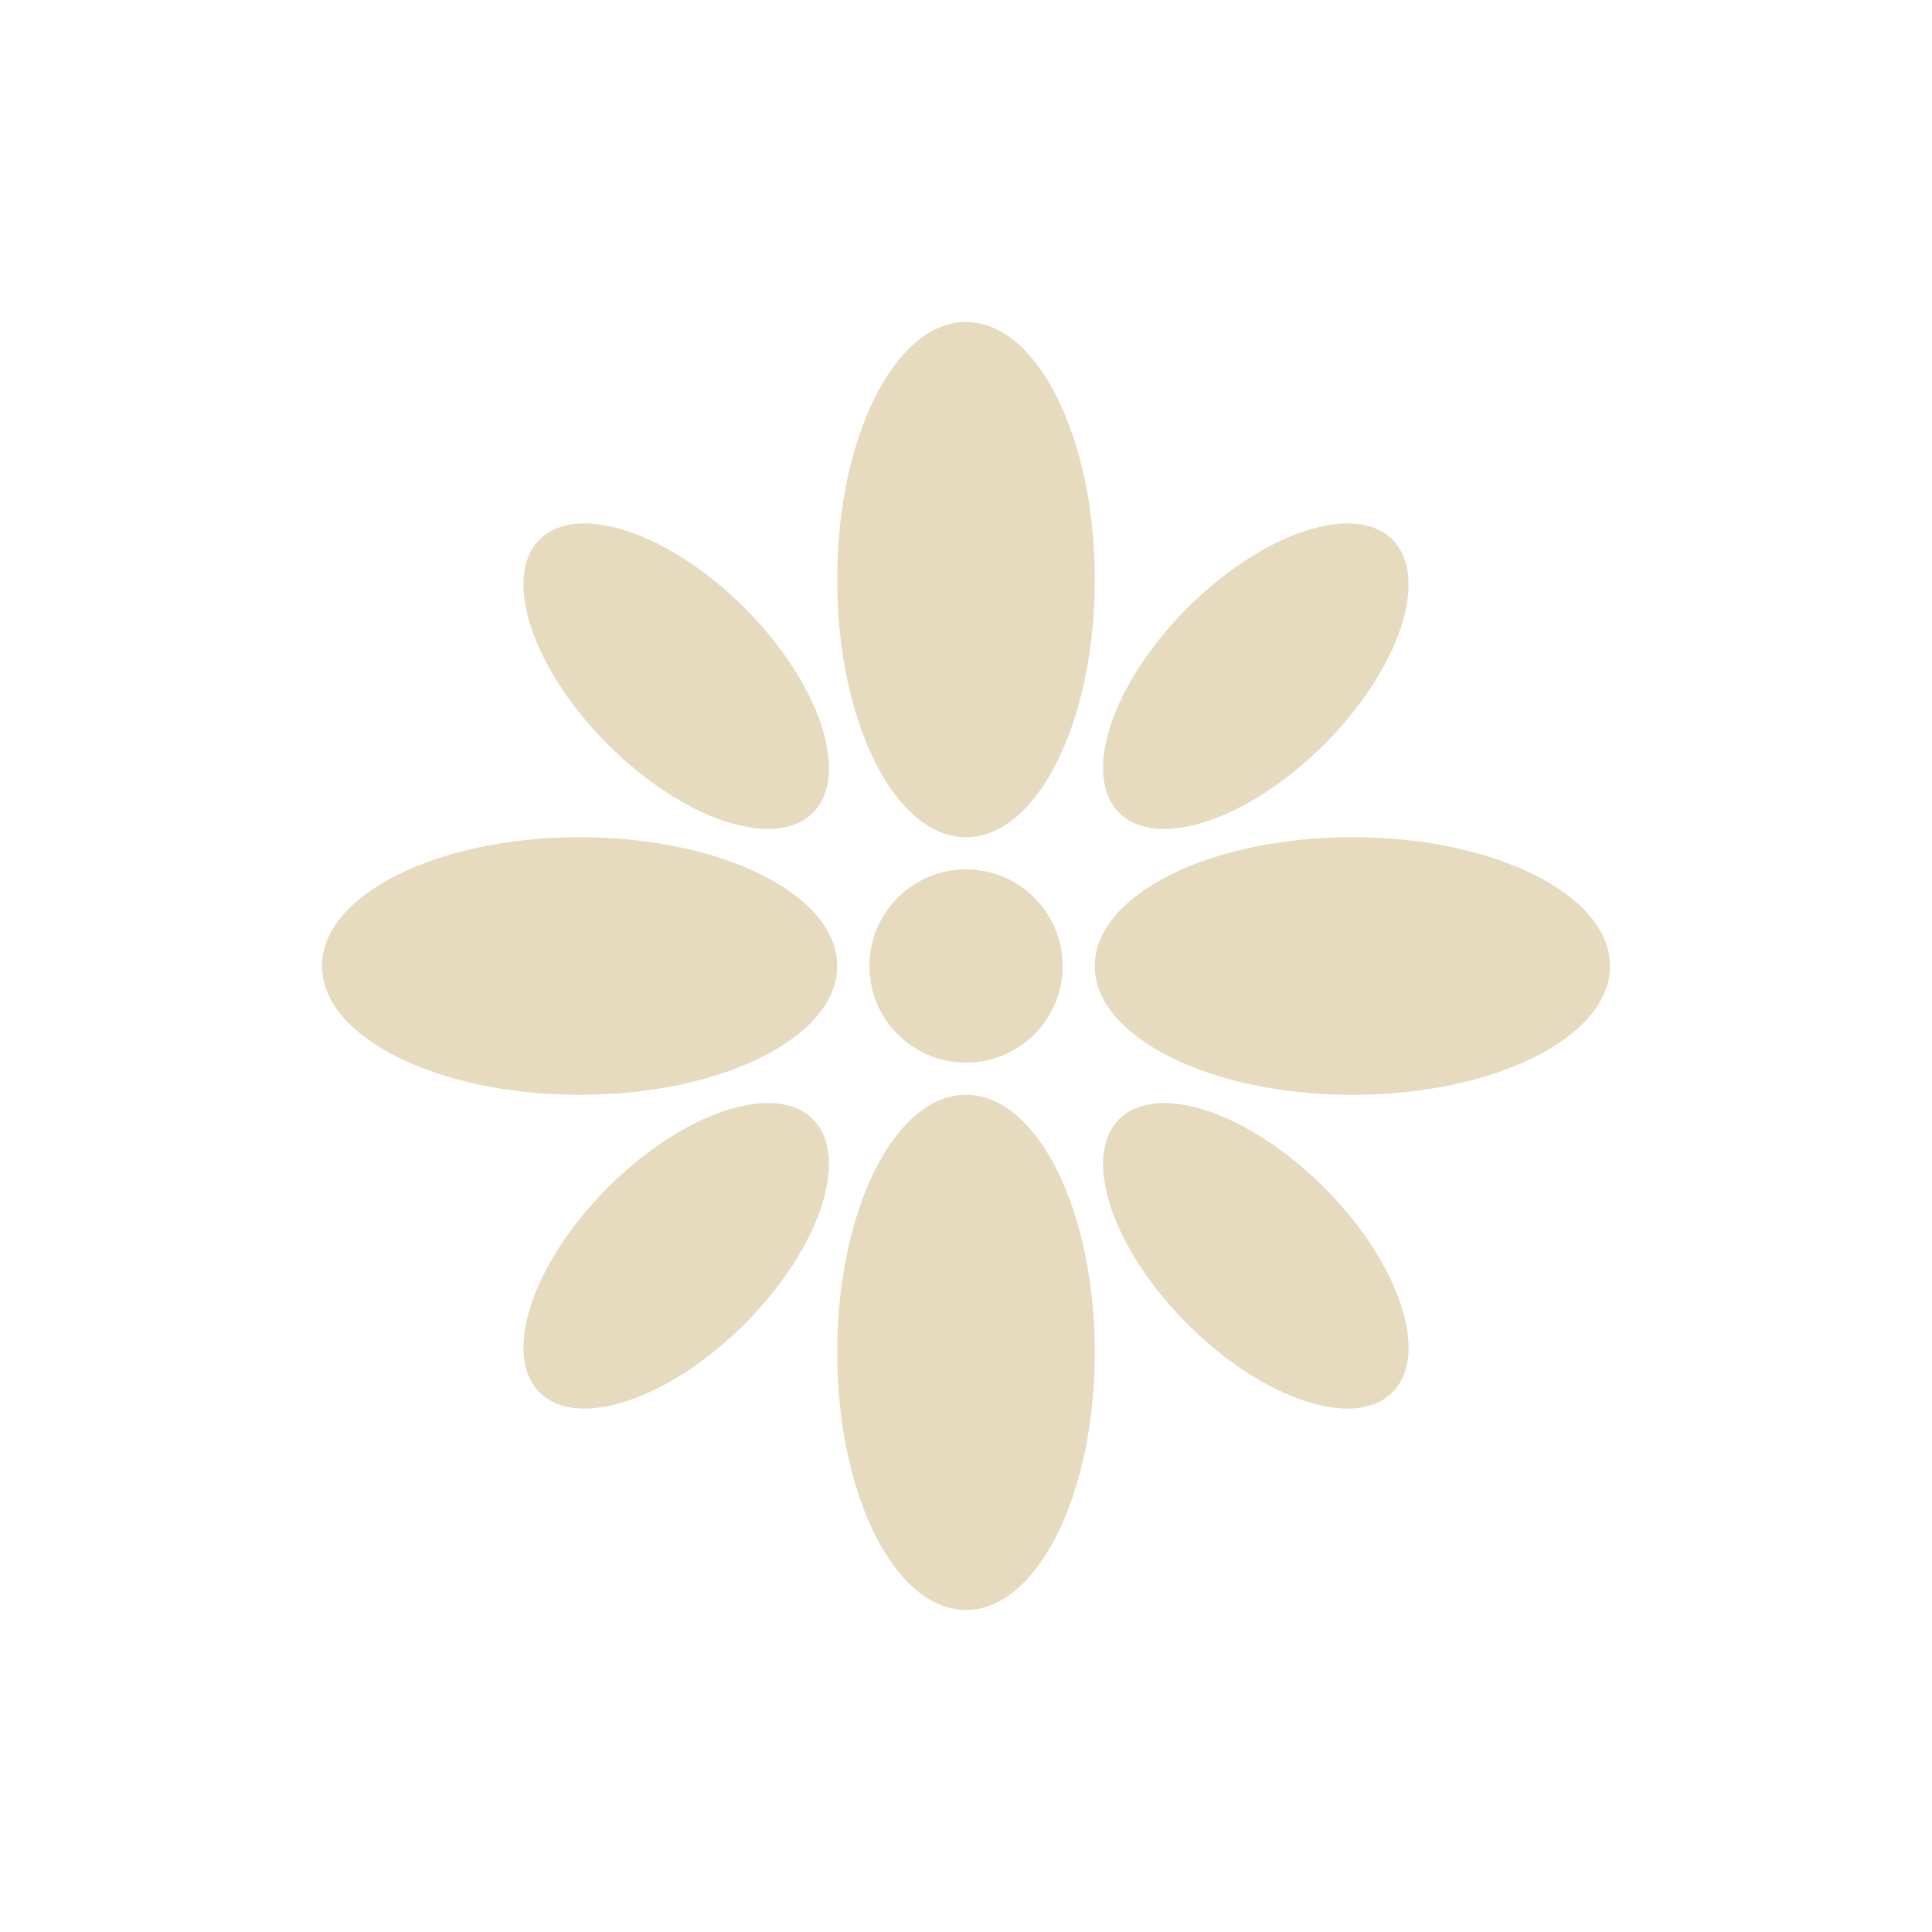
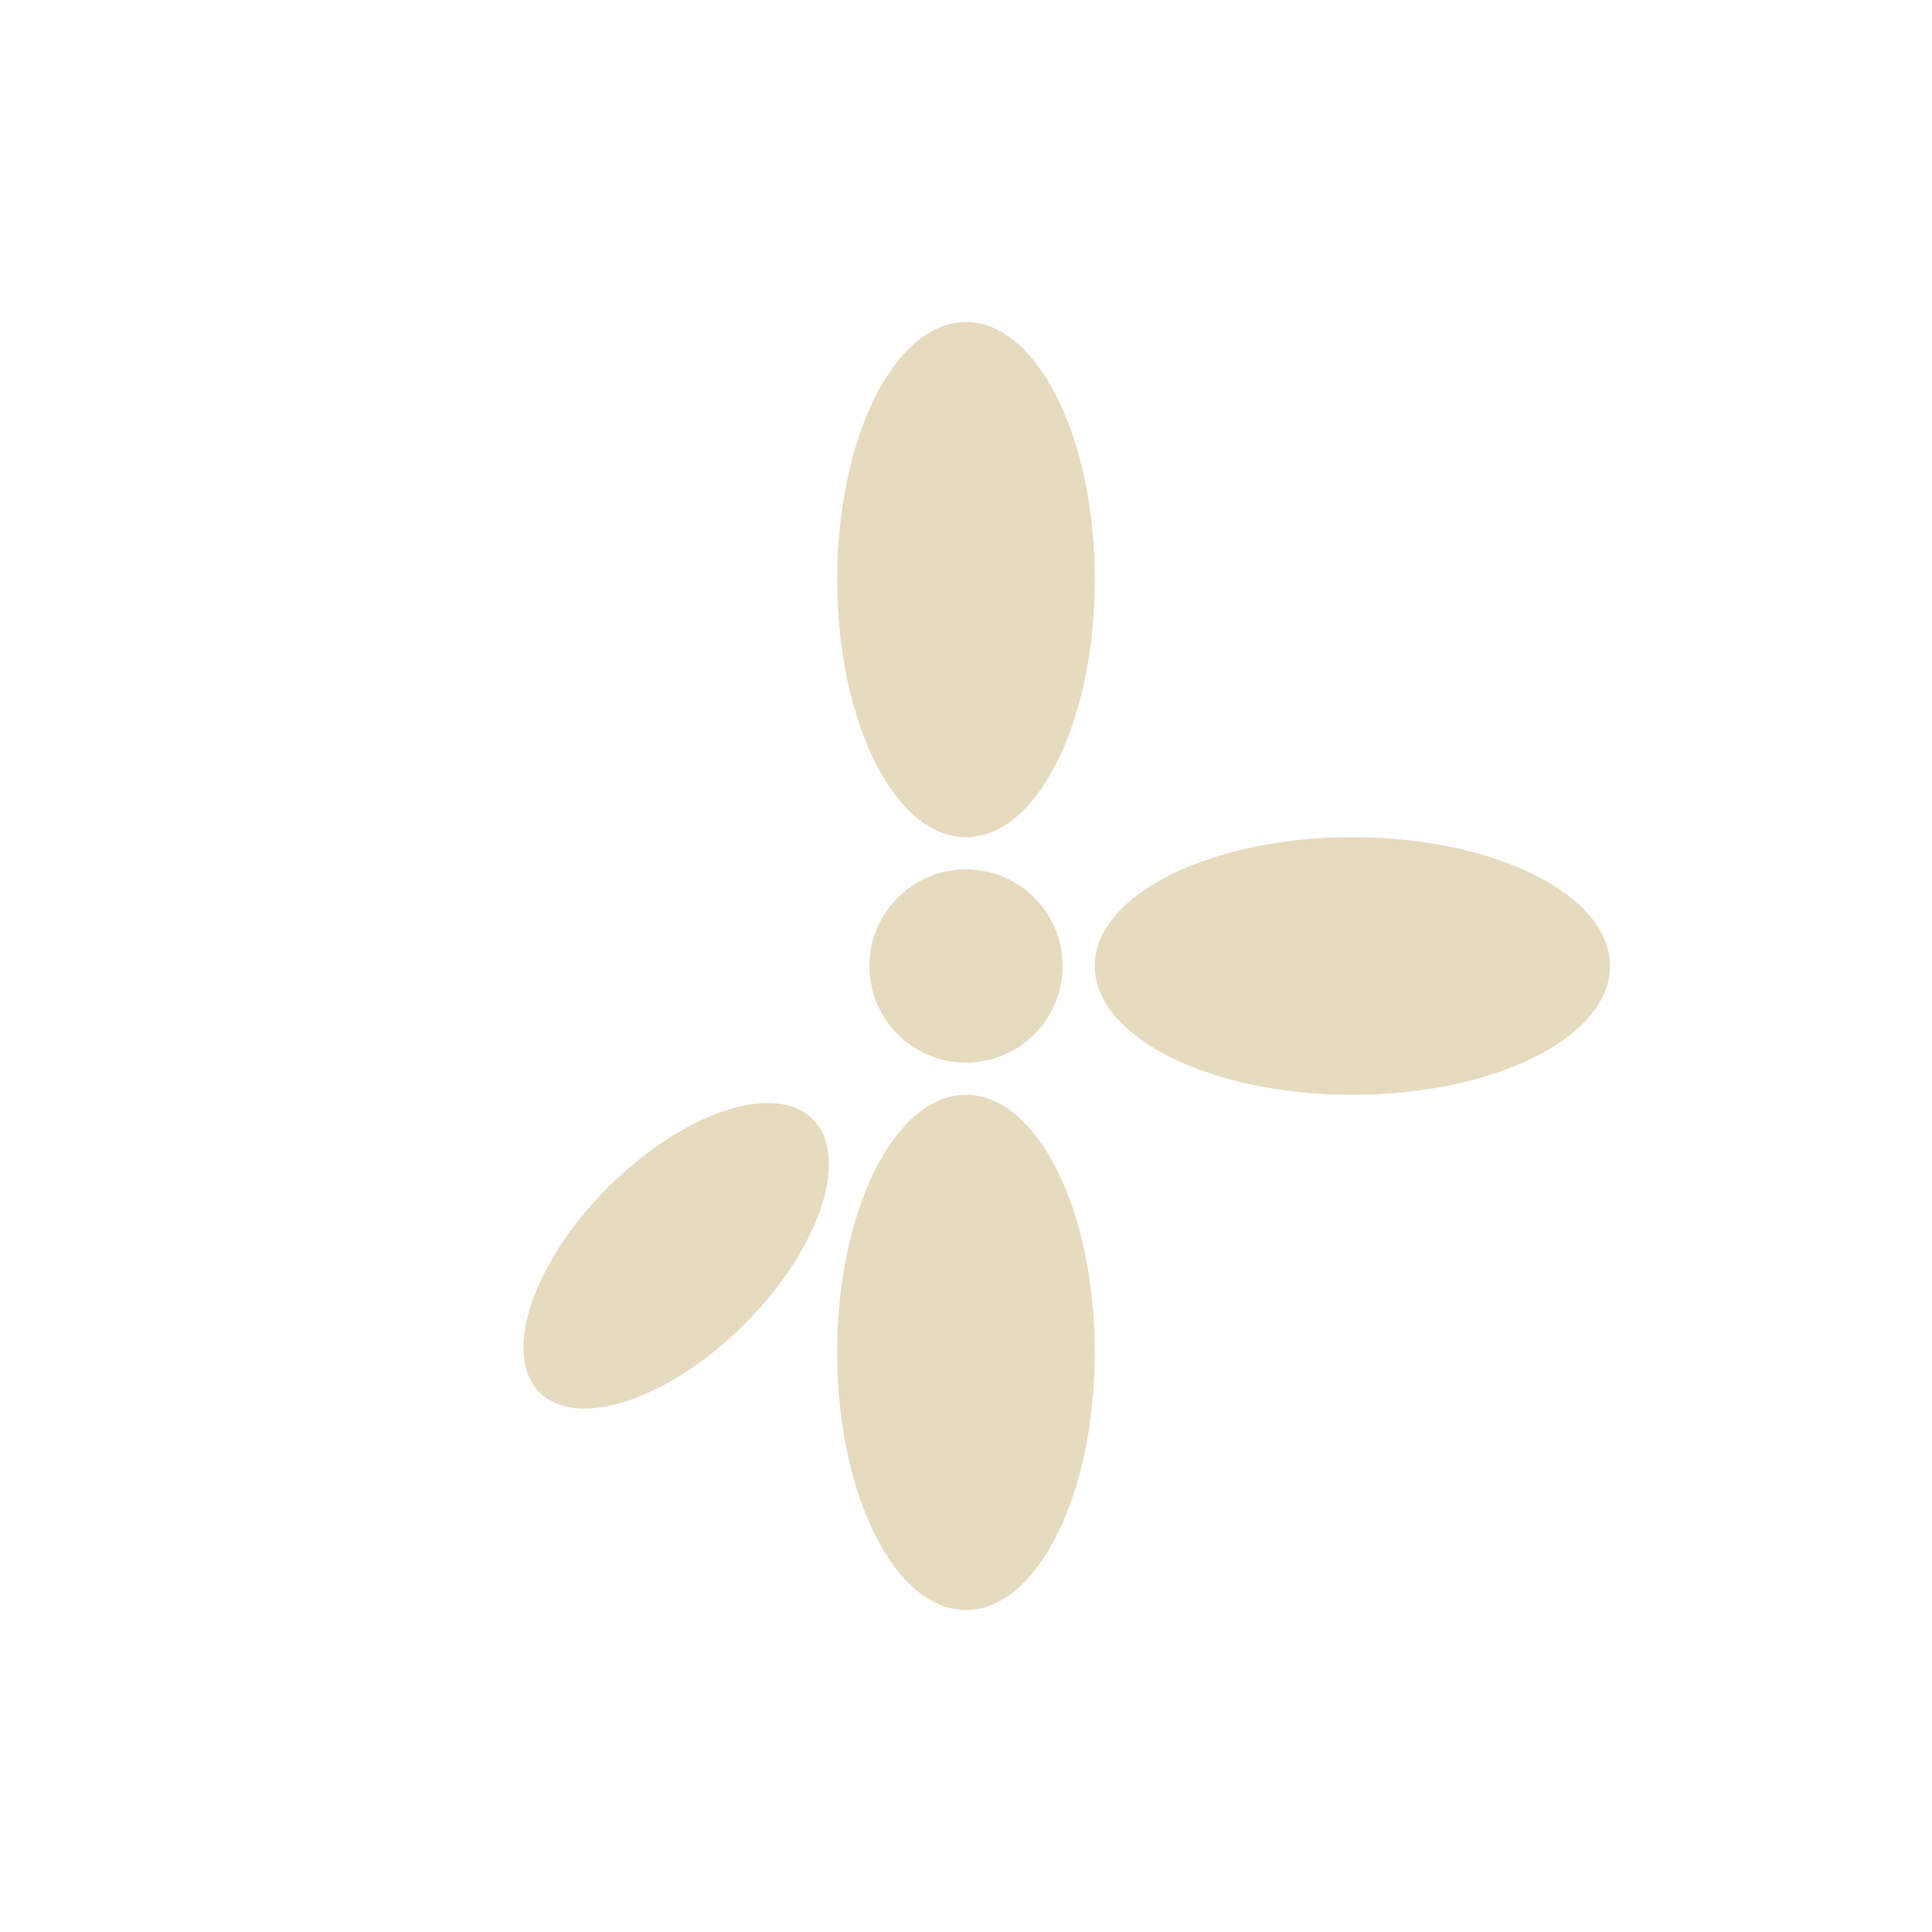
<svg xmlns="http://www.w3.org/2000/svg" width="60" height="60" viewBox="0 0 60 60" fill="none">
  <g opacity="0.6" fill="#d5c194">
    <circle cx="30" cy="30" r="3" fill="#d5c194" />
    <ellipse cx="30" cy="18" rx="4" ry="8" />
    <ellipse cx="30" cy="42" rx="4" ry="8" />
-     <ellipse cx="18" cy="30" rx="8" ry="4" />
    <ellipse cx="42" cy="30" rx="8" ry="4" />
-     <ellipse cx="21" cy="21" rx="6" ry="3" transform="rotate(45 21 21)" />
-     <ellipse cx="39" cy="39" rx="6" ry="3" transform="rotate(45 39 39)" />
-     <ellipse cx="39" cy="21" rx="6" ry="3" transform="rotate(-45 39 21)" />
    <ellipse cx="21" cy="39" rx="6" ry="3" transform="rotate(-45 21 39)" />
  </g>
</svg>